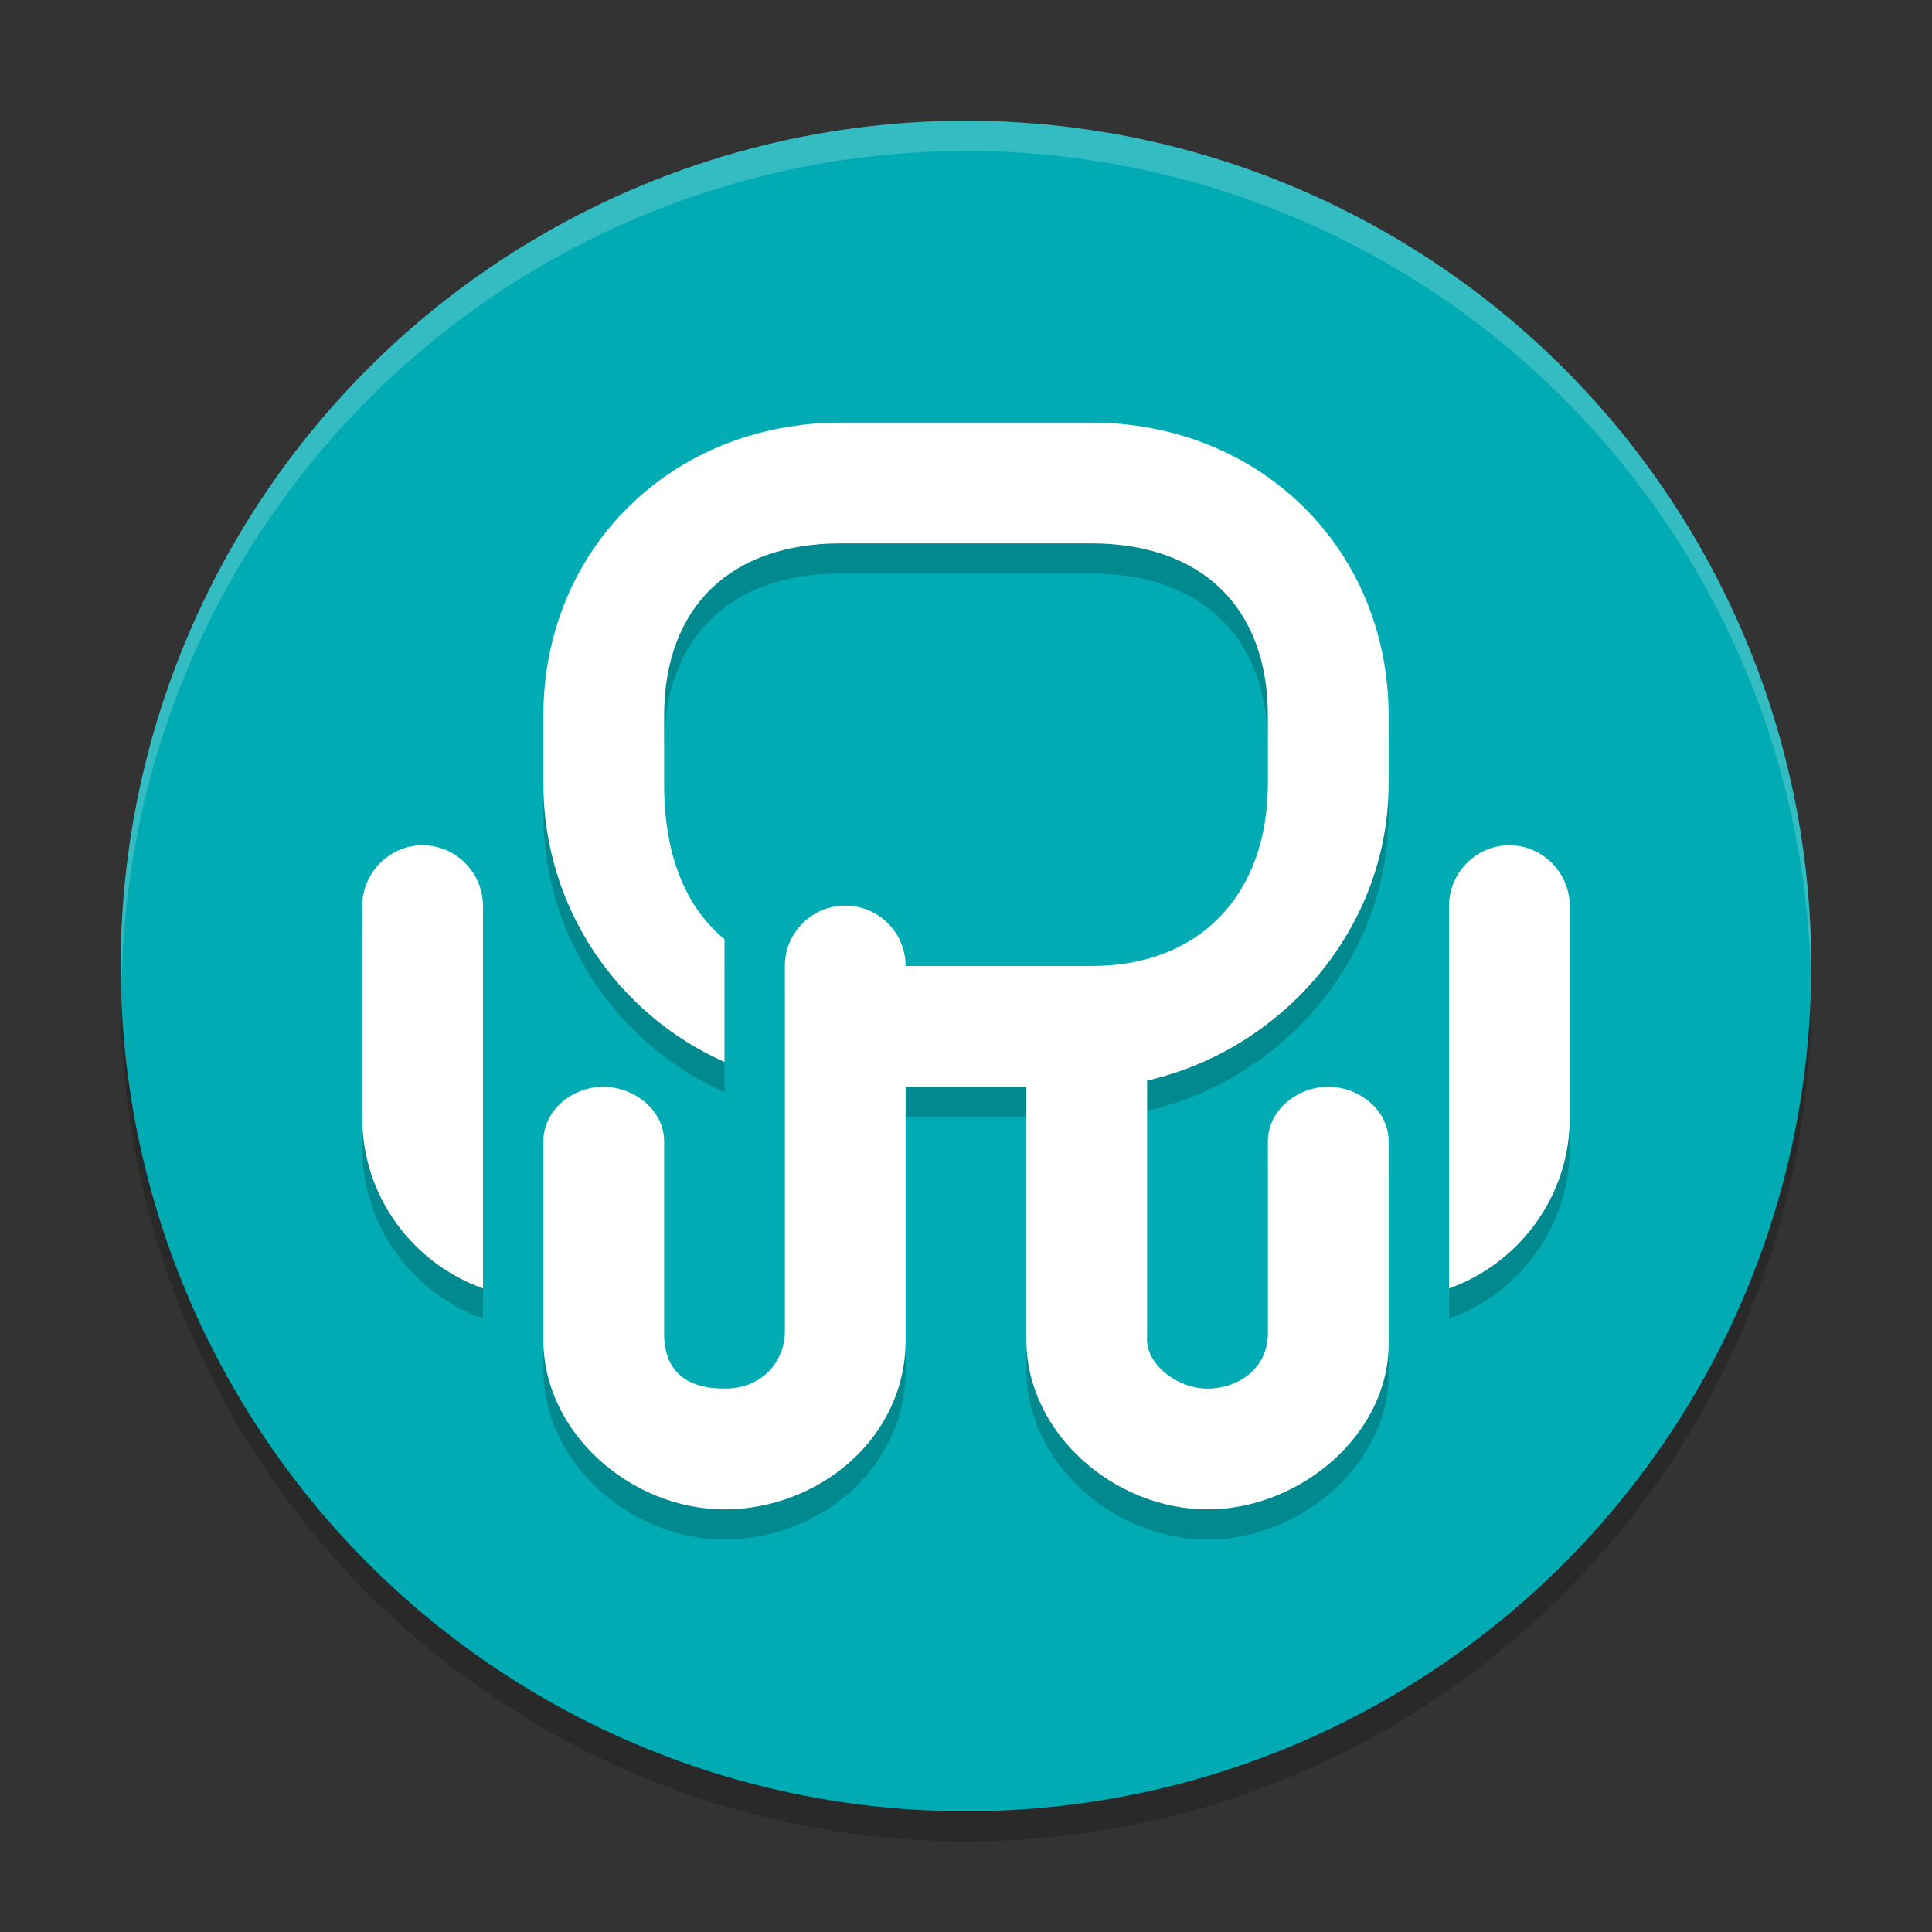
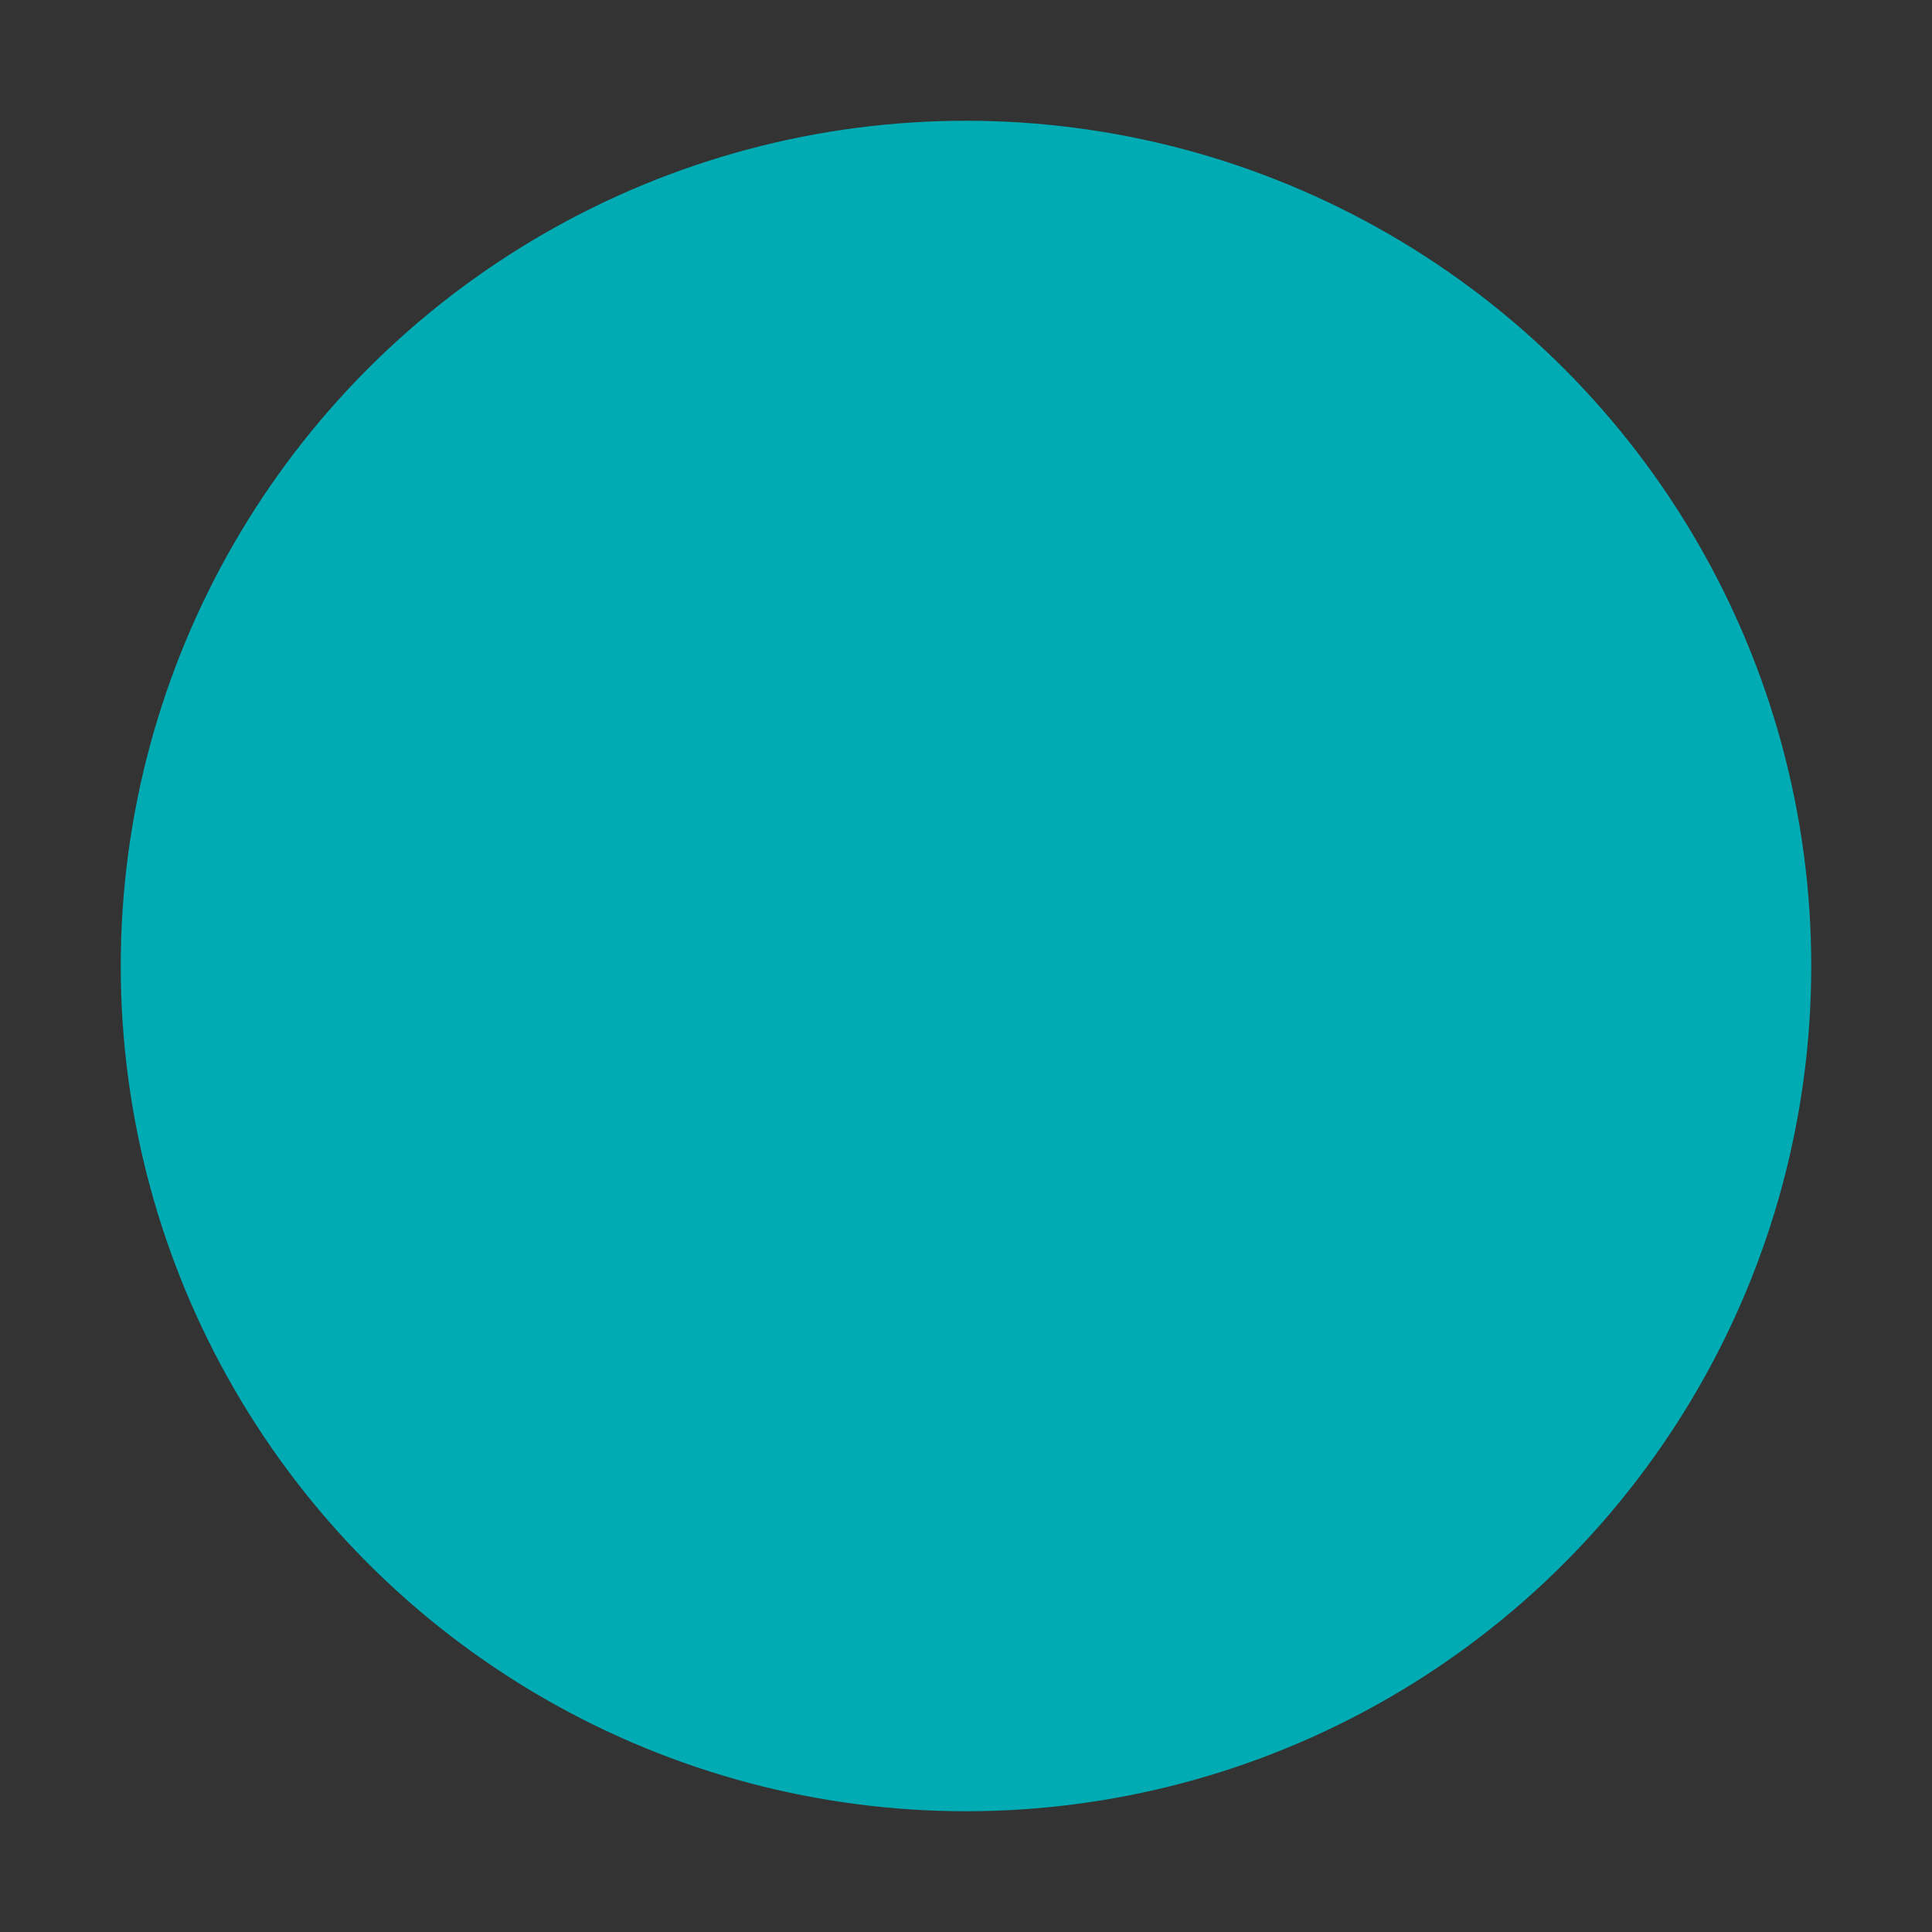
<svg xmlns="http://www.w3.org/2000/svg" width="64" height="64" version="1.1">
  <rect width="100%" height="100%" fill="#333333" stroke="none" />
-   <circle style="opacity:0.2" cx="32" cy="33" r="28" />
  <circle style="fill:#00abb3" cx="32" cy="32" r="28" />
-   <path style="opacity:0.2" d="M 27.852,15 C 22.286,15 18,19.153 18,24.719 v 2.242 c 0,4.111 2.467,7.647 6,9.219 v -4.066 c -1.454,-1.207 -2,-3.067 -2,-5.152 V 24.719 C 22,21.087 24.22,19 27.852,19 h 8.293 C 39.776,19 42,21.087 42,24.719 v 2.242 C 42,30.593 39.776,33.011 36.145,33 H 32 30.664 30 c 0,-1.105 -0.895,-2 -2,-2 -1.105,0 -2,0.895 -2,2 v 0.82 4.191 7.105 C 26,45.989 25.351,47 24,47 22.649,47 22,46.346 22,45.172 V 40.742 38.809 C 22,37.78 21.013,37 19.984,37 18.956,37 18,37.78 18,38.809 v 6.582 C 18,48.476 20.914,51 24,51 c 3.086,0 6,-2.324 6,-5.609 V 41.629 40.801 39.082 38.336 37 h 4 v 8.391 C 34,48.476 36.914,51 40,51 c 3.086,0 6.078,-2.525 6,-5.609 V 40.742 38.809 C 46,37.78 45.029,37 44,37 c -1.028,0 -2,0.78 -2,1.809 v 6.363 C 42,46.346 41.003,47 40,47 38.997,47 37.944,46.186 38,45.316 v -5.68 -2.715 -0.125 c 4.483,-1.027 8,-5.046 8,-9.836 V 24.719 C 46,19.153 41.71,15 36.145,15 Z M 14,29 c -1.1,0 -2,0.913 -2,2.012 v 7.023 c 0,2.595 1.676,4.818 4,5.645 v -5.938 -4.668 -2.062 C 16,29.913 15.1,29 14,29 Z m 36,0 c -1.1,0 -2,0.913 -2,2.012 v 12.668 c 2.324,-0.827 4,-3.049 4,-5.645 v -4.961 -2.062 C 52,29.913 51.1,29 50,29 Z" />
-   <path style="fill:#ffffff" d="M 27.852,14 C 22.286,14 18,18.153 18,23.719 v 2.242 c 0,4.111 2.467,7.647 6,9.219 v -4.066 c -1.454,-1.207 -2,-3.067 -2,-5.152 V 23.719 C 22,20.087 24.22,18 27.852,18 h 8.293 C 39.776,18 42,20.087 42,23.719 v 2.242 C 42,29.593 39.776,32.011 36.145,32 H 32 30.664 30 c 0,-1.105 -0.895,-2 -2,-2 -1.105,0 -2,0.895 -2,2 v 0.82 4.191 7.105 C 26,44.989 25.351,46 24,46 22.649,46 22,45.346 22,44.172 V 39.742 37.809 C 22,36.78 21.013,36 19.984,36 18.956,36 18,36.78 18,37.809 v 6.582 C 18,47.476 20.914,50 24,50 c 3.086,0 6,-2.324 6,-5.609 V 40.629 39.801 38.082 37.336 36 h 4 v 8.391 C 34,47.476 36.914,50 40,50 c 3.086,0 6.078,-2.525 6,-5.609 V 39.742 37.809 C 46,36.78 45.029,36 44,36 c -1.028,0 -2,0.78 -2,1.809 v 6.363 C 42,45.346 41.003,46 40,46 38.997,46 37.944,45.186 38,44.316 v -5.68 -2.715 -0.125 c 4.483,-1.027 8,-5.046 8,-9.836 V 23.719 C 46,18.153 41.71,14 36.145,14 Z M 14,28 c -1.1,0 -2,0.913 -2,2.012 v 7.023 c 0,2.595 1.676,4.818 4,5.645 v -5.938 -4.668 -2.062 C 16,28.913 15.1,28 14,28 Z m 36,0 c -1.1,0 -2,0.913 -2,2.012 v 12.668 c 2.324,-0.827 4,-3.049 4,-5.645 v -4.961 -2.062 C 52,28.913 51.1,28 50,28 Z" />
-   <path style="opacity:0.2;fill:#ffffff" d="M 32 4 A 28 28 0 0 0 4 32 A 28 28 0 0 0 4.033 32.482 A 28 28 0 0 1 32 5 A 28 28 0 0 1 59.982 32.242 A 28 28 0 0 0 60 32 A 28 28 0 0 0 32 4 z" />
</svg>